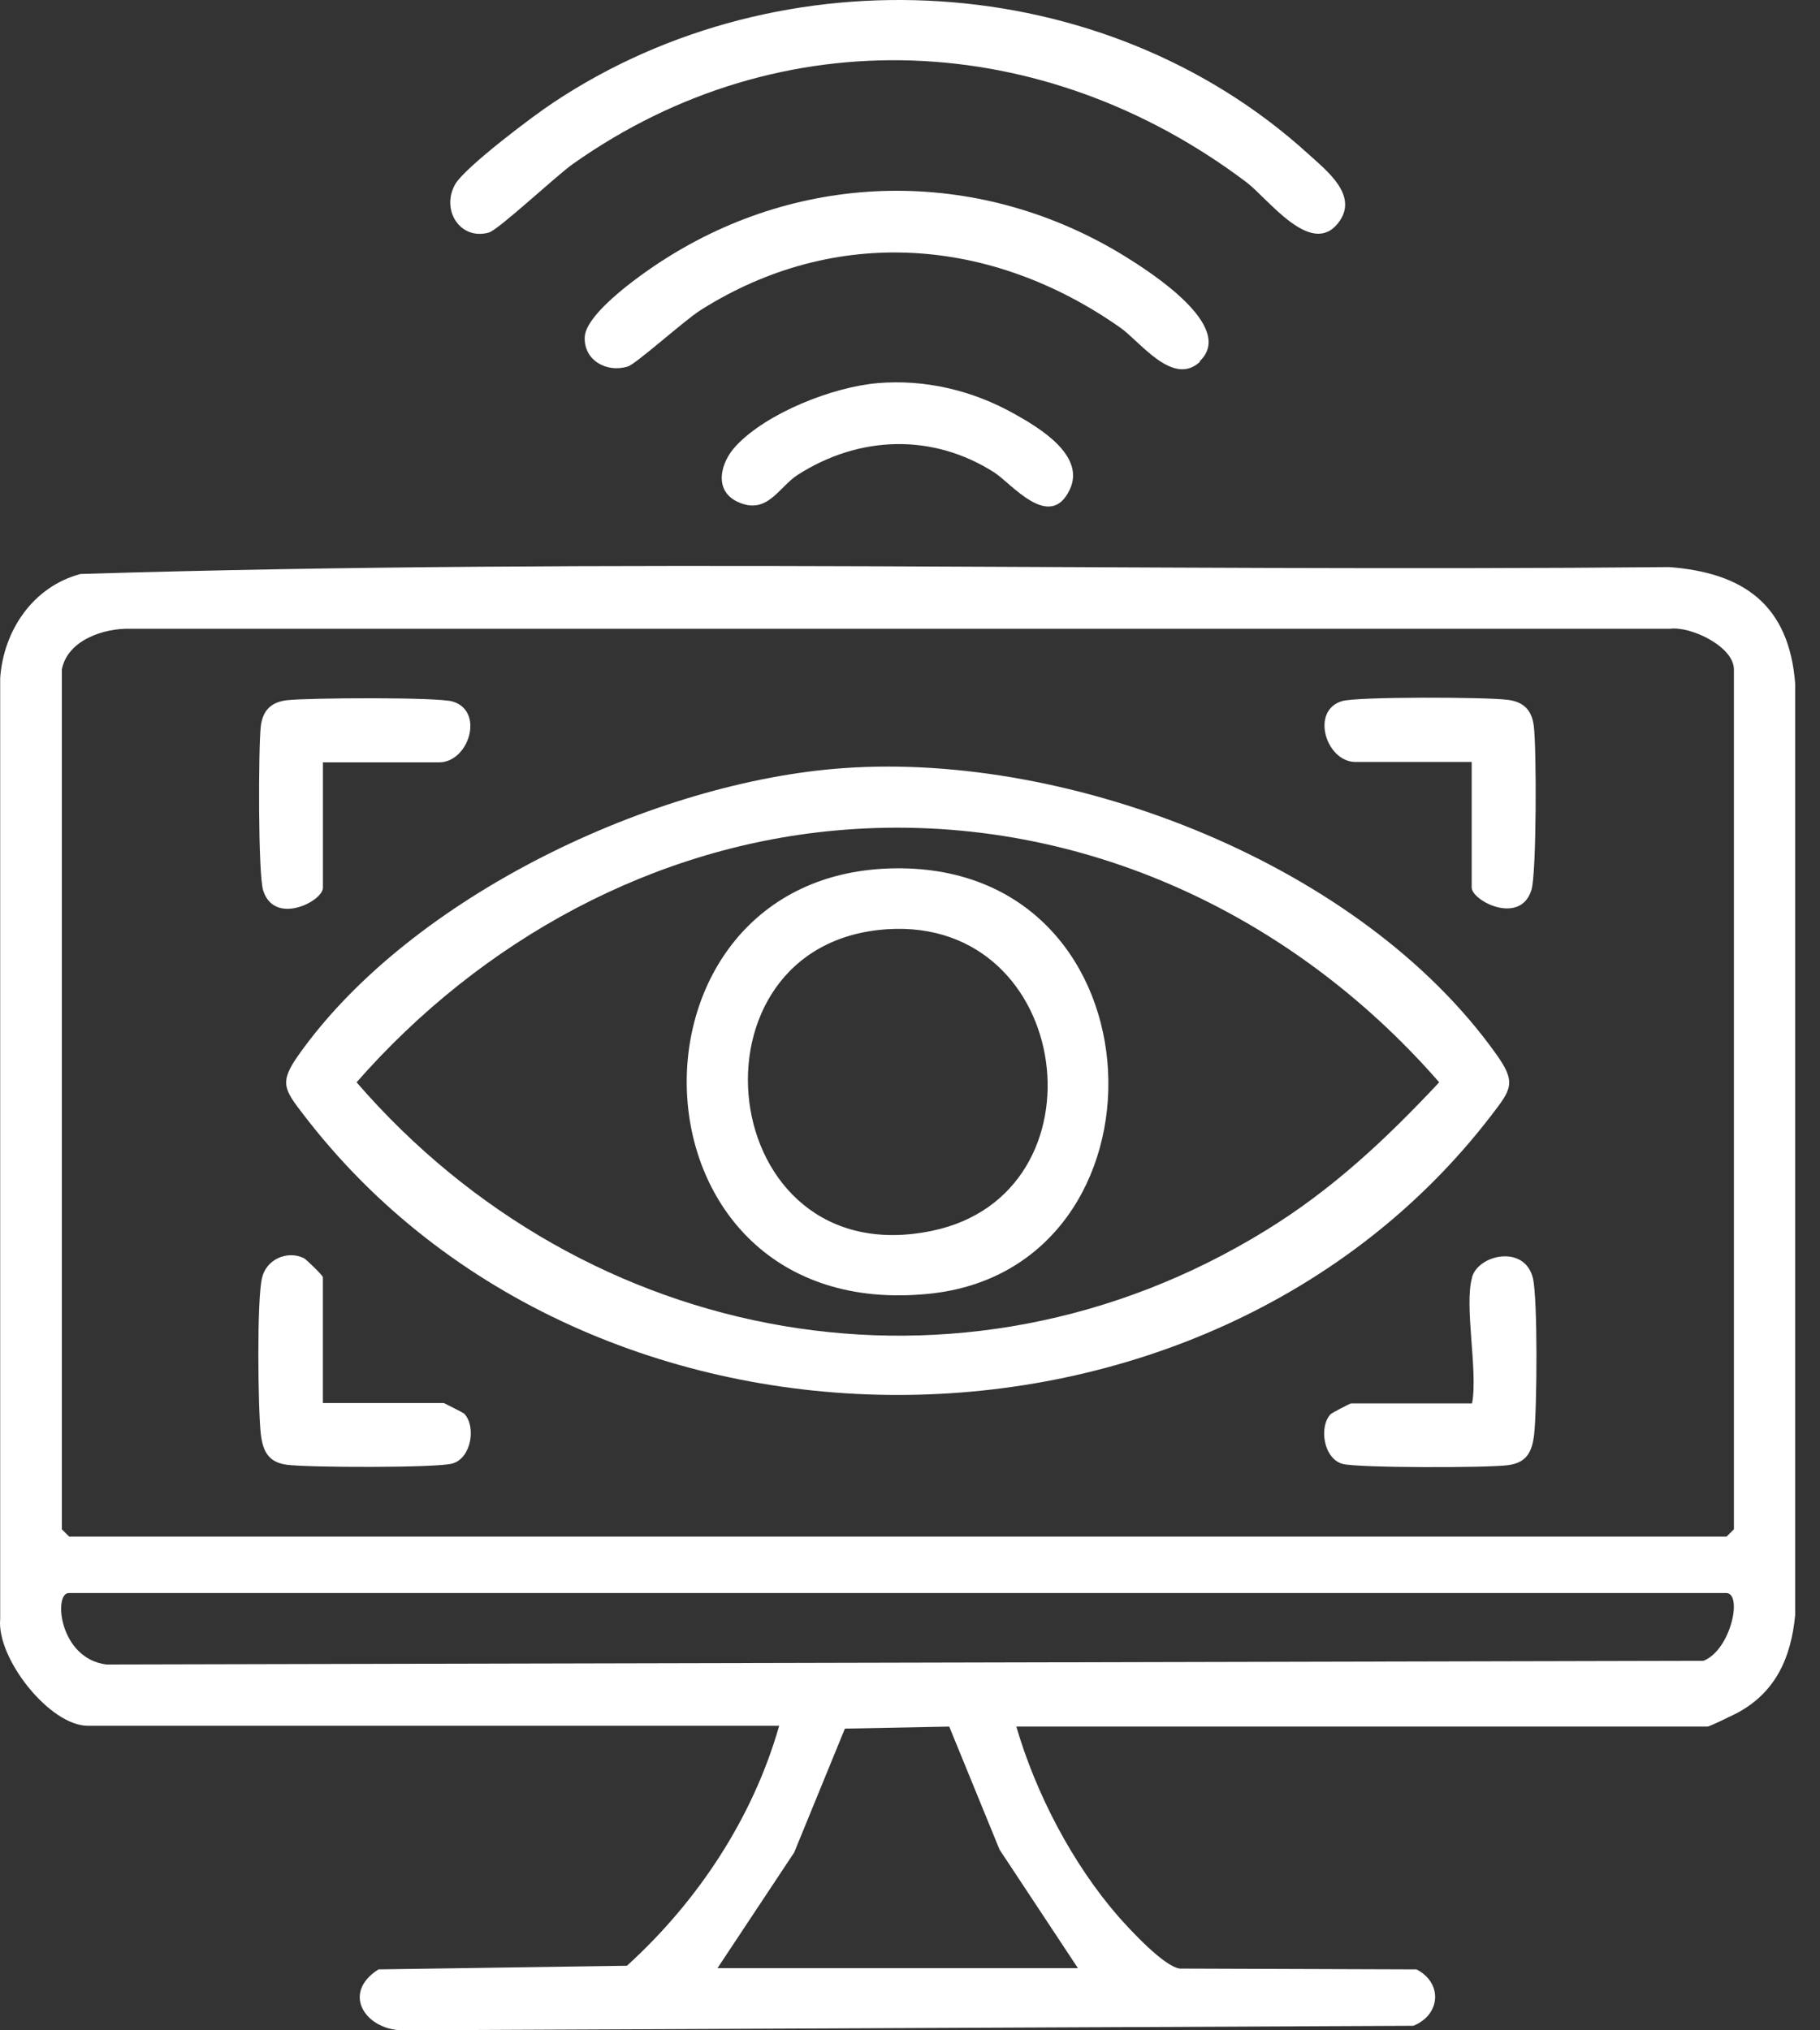
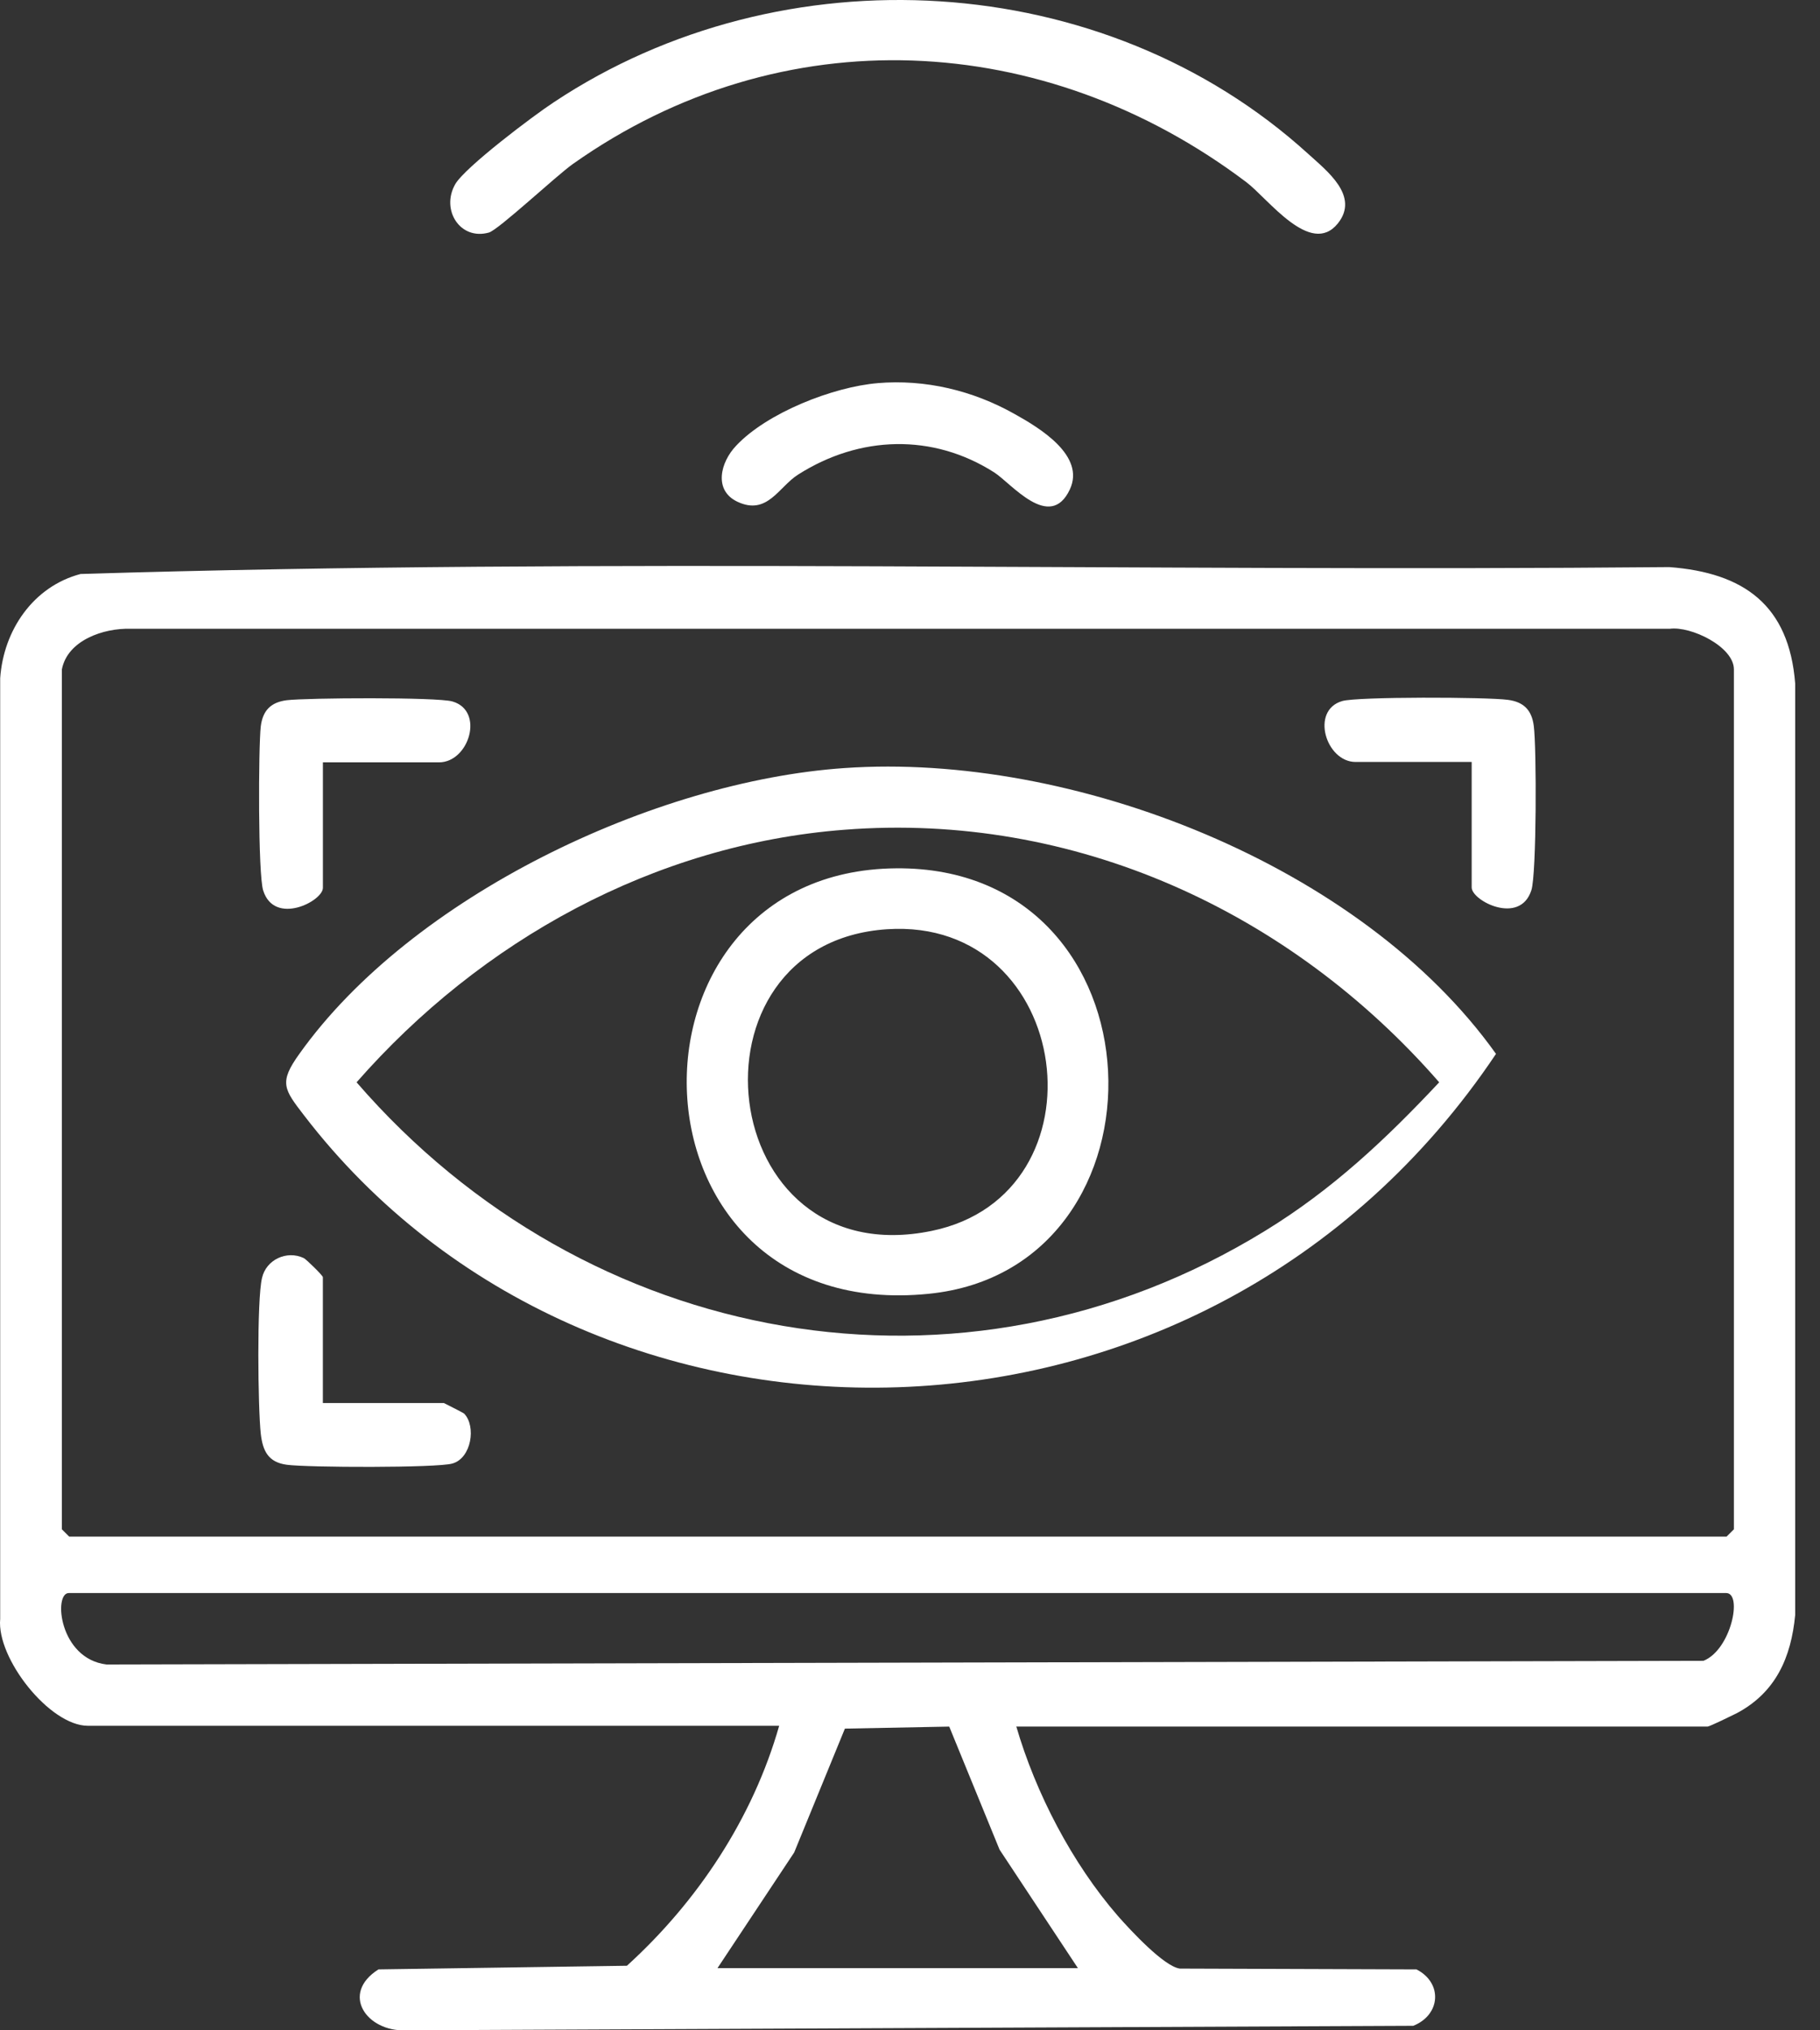
<svg xmlns="http://www.w3.org/2000/svg" width="52" height="58" viewBox="0 0 52 58" fill="none">
  <rect x="0" y="0" width="52" height="58" fill="#333333" stroke="none" />
  <path d="M29.035 49.312C29.591 51.225 30.635 53.232 31.946 54.74C32.294 55.134 33.257 56.178 33.709 56.236L40.47 56.259C41.224 56.642 41.166 57.558 40.378 57.871L11.591 57.999C10.478 58.045 9.713 56.955 10.814 56.259L17.912 56.155C19.93 54.322 21.508 51.944 22.262 49.3H2.51C1.42 49.3 -0.099 47.375 0.005 46.25V19.378C0.098 18.009 0.945 16.756 2.301 16.397C17.402 15.933 32.572 16.339 47.696 16.2C49.83 16.362 51.117 17.29 51.291 19.528V46.134C51.175 47.352 50.735 48.349 49.621 48.941C49.482 49.01 48.844 49.323 48.786 49.323H29.046L29.035 49.312ZM1.768 19.122V43.687L1.977 43.896H49.331L49.54 43.687V19.122C49.54 18.473 48.311 17.881 47.708 17.962H3.728C2.963 17.939 1.93 18.287 1.768 19.122ZM1.965 45.508C1.524 45.508 1.687 47.386 3.044 47.549L48.67 47.444C49.459 47.131 49.795 45.508 49.32 45.508H1.965ZM20.487 56.224H30.798L28.559 52.838L27.121 49.323L24.14 49.381L22.691 52.919L20.499 56.224H20.487Z" fill="white" />
  <path d="M38.22 6.388C37.443 7.339 36.237 5.68 35.611 5.205C29.847 0.855 22.343 0.461 16.37 4.683C15.894 5.019 14.247 6.562 13.969 6.643C13.146 6.875 12.589 5.993 13.006 5.263C13.285 4.776 15.256 3.291 15.825 2.92C22.354 -1.418 31.528 -0.919 37.374 4.393C37.907 4.88 38.858 5.599 38.22 6.388Z" fill="white" />
-   <path d="M34.289 10.331C33.512 11.062 32.572 9.751 32.004 9.357C28.339 6.782 23.874 6.411 20 8.87C19.548 9.16 18.156 10.412 17.936 10.47C17.332 10.656 16.683 10.296 16.706 9.635C16.729 8.916 18.504 7.698 19.13 7.316C23.155 4.822 28.095 4.834 32.132 7.316C32.862 7.768 35.321 9.334 34.277 10.319L34.289 10.331Z" fill="white" />
  <path d="M25.069 10.945C26.437 10.829 27.794 11.154 28.989 11.827C29.719 12.233 31.018 13.021 30.566 13.984C29.998 15.19 28.896 13.81 28.409 13.497C26.646 12.372 24.558 12.442 22.807 13.555C22.25 13.903 21.926 14.738 21.067 14.332C20.383 14.007 20.58 13.207 21.033 12.732C21.914 11.792 23.805 11.05 25.08 10.945H25.069Z" fill="white" />
-   <path d="M24.129 21.941C30.635 21.488 38.893 24.701 42.743 30.106C43.335 30.929 43.184 31.115 42.604 31.869C34.428 42.515 16.857 42.504 8.692 31.869C8.112 31.115 7.961 30.929 8.553 30.106C11.754 25.606 18.701 22.312 24.129 21.941ZM24.129 23.703C18.689 24.121 13.737 26.87 10.188 30.918C16.741 38.491 27.48 40.486 36.144 35.162C38.058 33.991 39.6 32.541 41.12 30.918C36.863 26.035 30.693 23.193 24.129 23.703Z" fill="white" />
+   <path d="M24.129 21.941C30.635 21.488 38.893 24.701 42.743 30.106C34.428 42.515 16.857 42.504 8.692 31.869C8.112 31.115 7.961 30.929 8.553 30.106C11.754 25.606 18.701 22.312 24.129 21.941ZM24.129 23.703C18.689 24.121 13.737 26.87 10.188 30.918C16.741 38.491 27.48 40.486 36.144 35.162C38.058 33.991 39.6 32.541 41.12 30.918C36.863 26.035 30.693 23.193 24.129 23.703Z" fill="white" />
  <path d="M9.225 40.08H12.682C12.682 40.08 13.238 40.358 13.261 40.382C13.61 40.741 13.47 41.657 12.925 41.808C12.496 41.936 8.773 41.924 8.193 41.843C7.671 41.773 7.509 41.46 7.451 40.961C7.37 40.231 7.335 37.134 7.486 36.508C7.602 35.986 8.193 35.708 8.68 35.94C8.75 35.974 9.225 36.438 9.225 36.485V40.08Z" fill="white" />
-   <path d="M42.059 36.484C42.244 35.835 43.567 35.545 43.799 36.519C43.938 37.145 43.915 40.242 43.833 40.973C43.775 41.483 43.613 41.785 43.091 41.854C42.523 41.935 38.788 41.935 38.359 41.819C37.814 41.669 37.675 40.752 38.023 40.393C38.046 40.37 38.568 40.091 38.603 40.091H42.059C42.233 39.163 41.827 37.308 42.059 36.496V36.484Z" fill="white" />
  <path d="M9.226 21.766V25.362C9.226 25.744 7.845 26.452 7.521 25.443C7.37 24.991 7.382 21.349 7.451 20.746C7.509 20.293 7.741 20.061 8.193 20.003C8.773 19.934 12.485 19.911 12.925 20.038C13.853 20.305 13.401 21.778 12.543 21.778H9.214L9.226 21.766Z" fill="white" />
  <path d="M42.059 21.767H38.731C37.884 21.767 37.432 20.294 38.348 20.027C38.777 19.899 42.489 19.911 43.08 19.992C43.532 20.05 43.764 20.282 43.822 20.735C43.904 21.338 43.904 24.979 43.753 25.432C43.428 26.441 42.048 25.733 42.048 25.351V21.755L42.059 21.767Z" fill="white" />
  <path d="M25.602 24.805C33.372 24.735 33.674 36.252 26.53 36.96C17.634 37.853 17.332 24.875 25.602 24.805ZM25.347 26.545C19.374 26.939 20.394 36.449 26.622 35.162C31.691 34.118 30.682 26.197 25.347 26.545Z" fill="white" />
</svg>